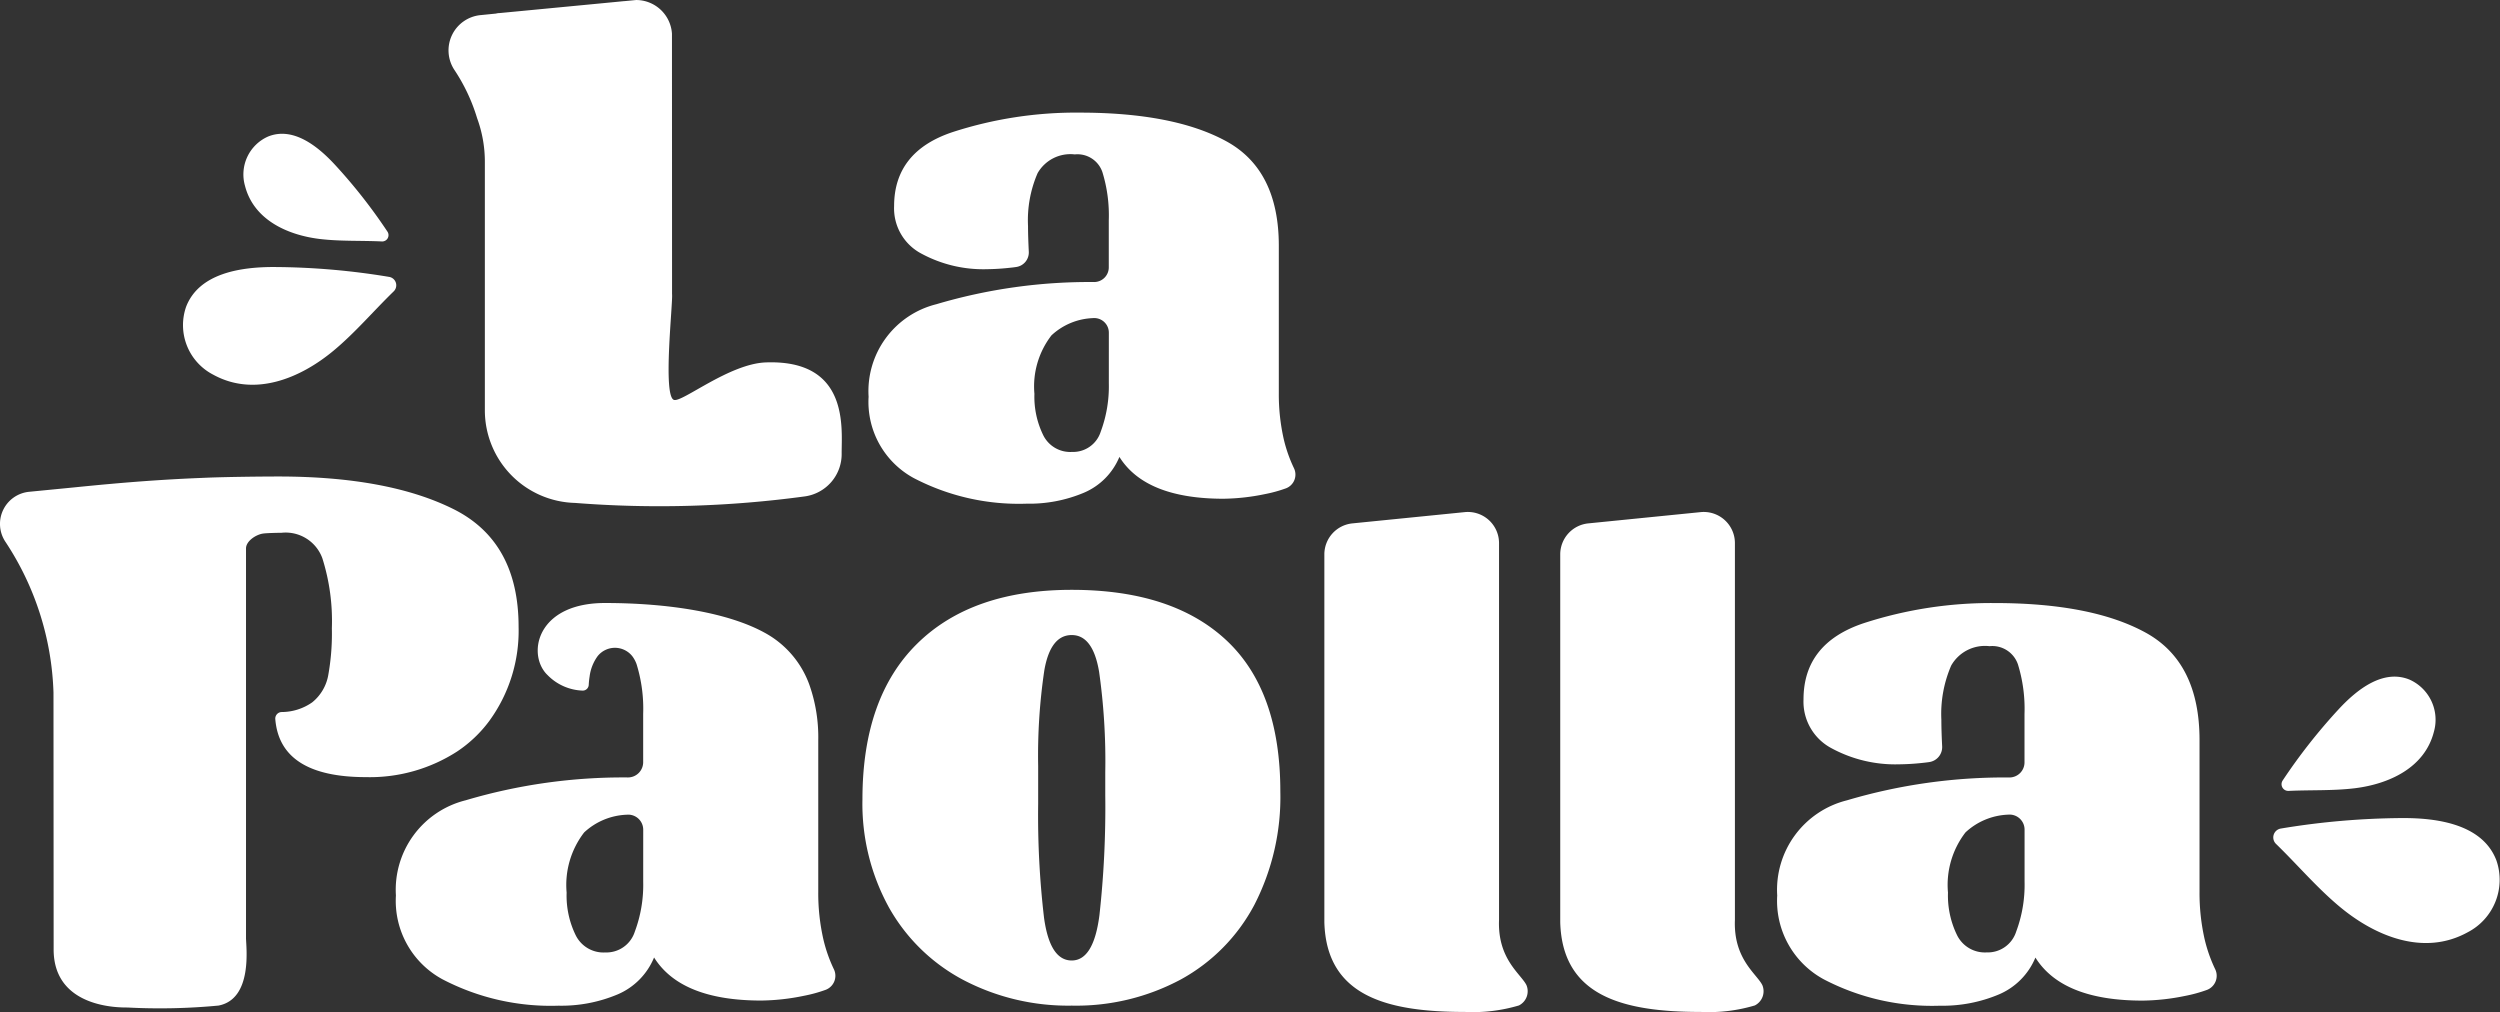
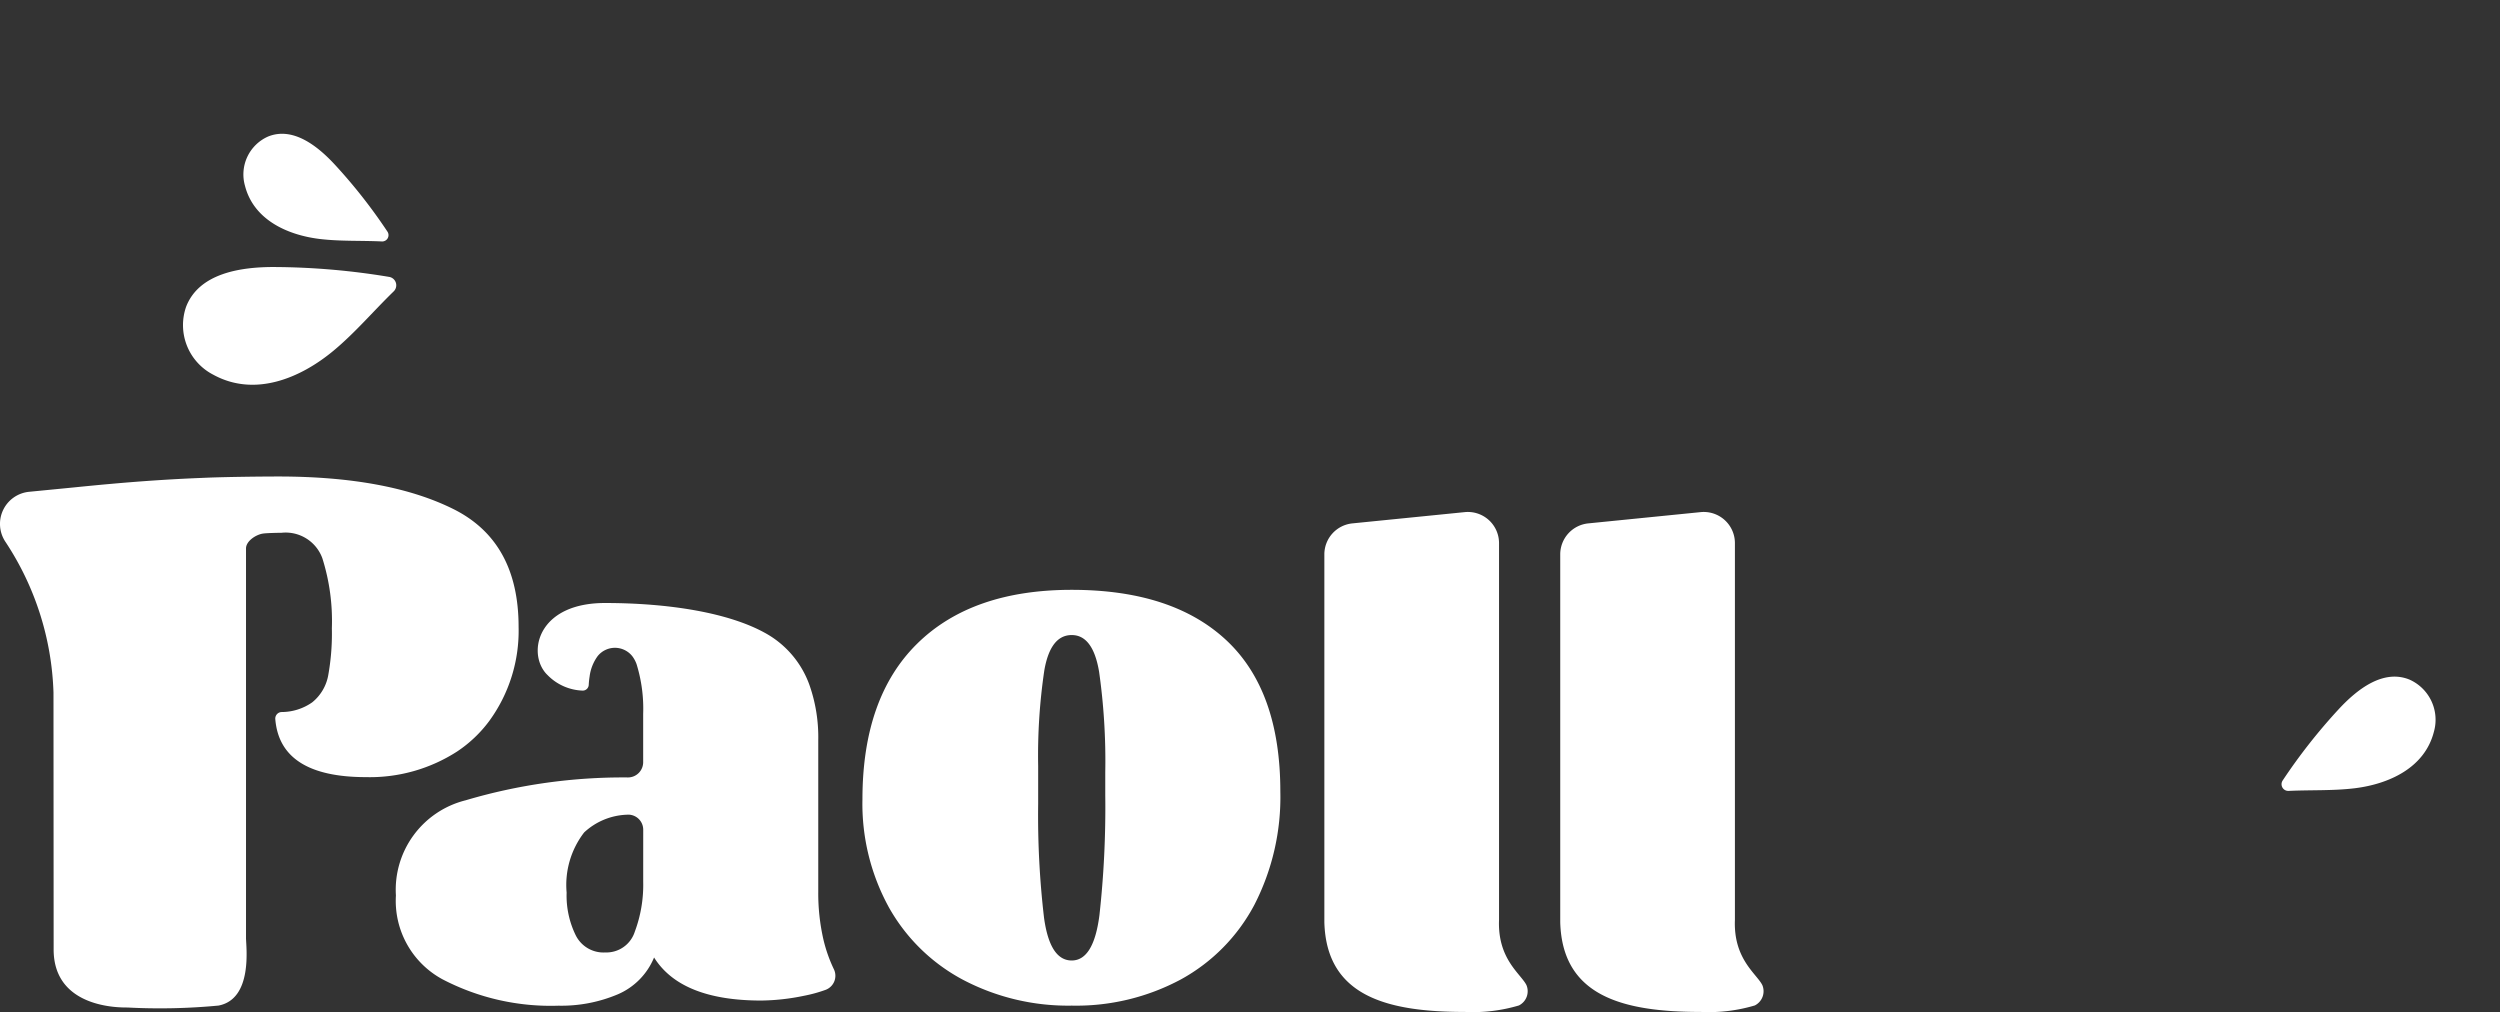
<svg xmlns="http://www.w3.org/2000/svg" width="161.407" height="65.336" viewBox="0 0 161.407 65.336">
  <rect x="0" y="0" width="161.407" height="65.336" fill="#333333" stroke="none" />
  <g id="Grupo_6590" data-name="Grupo 6590" transform="translate(-532.683 -361.156)">
    <g id="Grupo_6585" data-name="Grupo 6585" transform="translate(561.639 361.156)">
-       <path id="Caminho_22051" data-name="Caminho 22051" d="M867.15,423.917a9.244,9.244,0,0,1-.655-1.863,13.041,13.041,0,0,1-.32-2.973v-9.515q0-4.894-3.385-6.747t-9.468-1.853a25.824,25.824,0,0,0-8.211,1.258q-3.774,1.259-3.774,4.78a3.3,3.3,0,0,0,1.761,3.065,8.389,8.389,0,0,0,4.231,1.006,14.865,14.865,0,0,0,1.487-.092q.218-.022.405-.05a.949.949,0,0,0,.812-.985q-.05-1.02-.05-1.664a7.646,7.646,0,0,1,.618-3.408,2.437,2.437,0,0,1,2.4-1.212,1.7,1.7,0,0,1,1.784,1.143,9.467,9.467,0,0,1,.412,3.11v3.039a.947.947,0,0,1-.93.948,34.751,34.751,0,0,0-10.208,1.434,5.783,5.783,0,0,0-4.369,5.969,5.592,5.592,0,0,0,2.928,5.26,14.657,14.657,0,0,0,7.273,1.647,9.083,9.083,0,0,0,3.705-.709,4.294,4.294,0,0,0,2.287-2.31q1.691,2.7,6.724,2.7a13.83,13.83,0,0,0,2.676-.3,8.9,8.9,0,0,0,1.368-.378A.948.948,0,0,0,867.15,423.917ZM855.2,418.44a8.382,8.382,0,0,1-.526,3.133,1.871,1.871,0,0,1-1.853,1.3,1.944,1.944,0,0,1-1.853-1.075,5.641,5.641,0,0,1-.572-2.676,5.393,5.393,0,0,1,1.1-3.774,4.151,4.151,0,0,1,2.672-1.114.944.944,0,0,1,1.033.945Z" transform="translate(-812.567 -393.695)" fill="#fff" />
-       <path id="Caminho_22052" data-name="Caminho 22052" d="M711.686,384.555c-2.348.087-5.38,2.579-5.92,2.421-.744-.218-.064-6.269-.128-6.835,0,0-.006-16.805-.006-16.805a2.322,2.322,0,0,0-2.314-2.179h0l-.73.07c-.008,0-.016,0-.026,0l-1.385.134-5.22.5L694.5,362a.962.962,0,0,0-.182.02l-.047.012-1,.1a2.288,2.288,0,0,0-1.683,3.543,11.708,11.708,0,0,1,1.464,3.113,8.165,8.165,0,0,1,.5,2.816v16.086a5.978,5.978,0,0,0,5.821,5.936,69.739,69.739,0,0,0,14.857-.424,2.757,2.757,0,0,0,2.358-2.744C716.573,388.891,717.14,384.353,711.686,384.555Z" transform="translate(-691.204 -361.156)" fill="#fff" />
-     </g>
-     <path id="Caminho_22053" data-name="Caminho 22053" d="M1189.124,597.941a9.533,9.533,0,0,1-.674-1.917,13.445,13.445,0,0,1-.33-3.061v-9.795q0-5.038-3.484-6.946t-9.747-1.907a26.582,26.582,0,0,0-8.452,1.3q-3.885,1.3-3.885,4.921a3.4,3.4,0,0,0,1.813,3.155,8.637,8.637,0,0,0,4.356,1.036,15.316,15.316,0,0,0,1.53-.094q.224-.023.417-.051a.977.977,0,0,0,.835-1.014q-.052-1.05-.051-1.713a7.868,7.868,0,0,1,.636-3.508,2.508,2.508,0,0,1,2.472-1.248,1.749,1.749,0,0,1,1.836,1.177,9.745,9.745,0,0,1,.424,3.2V584.6a.975.975,0,0,1-.957.976,35.772,35.772,0,0,0-10.509,1.476,5.954,5.954,0,0,0-4.5,6.145,5.757,5.757,0,0,0,3.014,5.415,15.088,15.088,0,0,0,7.487,1.7,9.349,9.349,0,0,0,3.814-.73,4.42,4.42,0,0,0,2.355-2.378q1.741,2.779,6.922,2.778a14.23,14.23,0,0,0,2.755-.306,9.143,9.143,0,0,0,1.408-.389A.976.976,0,0,0,1189.124,597.941Zm-12.3-5.638a8.625,8.625,0,0,1-.542,3.225,1.926,1.926,0,0,1-1.907,1.342,2,2,0,0,1-1.907-1.107,5.807,5.807,0,0,1-.589-2.755,5.55,5.55,0,0,1,1.13-3.885,4.271,4.271,0,0,1,2.751-1.147.971.971,0,0,1,1.064.973Z" transform="translate(-513.429 -174.224)" fill="#fff" />
+       </g>
    <path id="Caminho_22054" data-name="Caminho 22054" d="M564.265,545.4a9.877,9.877,0,0,0,1.9-6.086q0-5.51-4.215-7.606t-11.278-2.1c-1.195,0-3.3.026-4.574.075l-.816.034q-2.628.115-5.465.37l-.307.027c-.677.062-1.365.129-2.061.2l-2.888.282a2.082,2.082,0,0,0-1.532,3.222,18.662,18.662,0,0,1,3.107,9.736s.01,16.532.01,16.578c-.009,3.831,4.306,3.759,4.766,3.759a39.992,39.992,0,0,0,5.876-.124c2.237-.423,1.778-3.821,1.778-4.36V534.254c0-.468.619-.881,1.077-.958.205-.037,1-.054,1.215-.054a2.521,2.521,0,0,1,2.639,1.651,13.426,13.426,0,0,1,.612,4.52,15.208,15.208,0,0,1-.236,3.038,2.909,2.909,0,0,1-1.035,1.74,3.456,3.456,0,0,1-1.982.624.423.423,0,0,0-.4.448q.3,3.758,5.871,3.755a10.392,10.392,0,0,0,5.877-1.66A8.309,8.309,0,0,0,564.265,545.4Z" transform="translate(0 -137.688)" fill="#fff" />
    <path id="Caminho_22055" data-name="Caminho 22055" d="M700.23,596.026a13.413,13.413,0,0,1-.33-3.06v-9.8a10.139,10.139,0,0,0-.574-3.573,6.213,6.213,0,0,0-2.91-3.373c-2.324-1.271-6.117-1.906-10.292-1.906-4.13,0-4.935,2.891-3.967,4.335a1.788,1.788,0,0,0,.261.313s0,0,0,0a3.323,3.323,0,0,0,2.252,1.007.388.388,0,0,0,.411-.373,5.179,5.179,0,0,1,.056-.531,2.821,2.821,0,0,1,.528-1.332l.006-.007a1.429,1.429,0,0,1,2.228.029,1.924,1.924,0,0,1,.273.514,9.729,9.729,0,0,1,.424,3.2V584.6a.984.984,0,0,1-.964.976,35.752,35.752,0,0,0-10.5,1.476,5.953,5.953,0,0,0-4.5,6.145,5.757,5.757,0,0,0,3.014,5.415,15.1,15.1,0,0,0,7.487,1.7,9.353,9.353,0,0,0,3.814-.729A4.411,4.411,0,0,0,689.3,597.2q1.741,2.78,6.922,2.78a14.194,14.194,0,0,0,2.755-.307,9.12,9.12,0,0,0,1.41-.389.969.969,0,0,0,.521-1.327A9.416,9.416,0,0,1,700.23,596.026Zm-11.632-3.72a8.617,8.617,0,0,1-.542,3.226,1.926,1.926,0,0,1-1.906,1.343,2,2,0,0,1-1.908-1.107,5.809,5.809,0,0,1-.588-2.756,5.554,5.554,0,0,1,1.13-3.884,4.271,4.271,0,0,1,2.752-1.146.971.971,0,0,1,1.063.973Z" transform="translate(-114.388 -174.226)" fill="#fff" />
    <path id="Caminho_22056" data-name="Caminho 22056" d="M861.021,572.892q-3.486-3.259-9.983-3.259-6.452,0-9.983,3.478t-3.532,10.044a13.894,13.894,0,0,0,1.719,7,11.864,11.864,0,0,0,4.8,4.669,14.569,14.569,0,0,0,6.993,1.654,14.291,14.291,0,0,0,7.063-1.7,11.76,11.76,0,0,0,4.733-4.815,15.2,15.2,0,0,0,1.672-7.3Q864.506,576.151,861.021,572.892ZM853.2,582.911a63.182,63.182,0,0,1-.377,7.734q-.377,2.918-1.789,2.919t-1.789-2.772a56.857,56.857,0,0,1-.377-7.345v-2.432a37.4,37.4,0,0,1,.4-6.2q.4-2.262,1.766-2.262t1.766,2.359a40.953,40.953,0,0,1,.4,6.493Z" transform="translate(-249.158 -170.396)" fill="#fff" />
    <path id="Caminho_22057" data-name="Caminho 22057" d="M1347.361,600.507c-1.7-.692-3.385.629-4.586,1.93a36.68,36.68,0,0,0-3.6,4.584.433.433,0,0,0,.383.673c1.43-.069,2.872,0,4.293-.174,2.19-.275,4.492-1.314,5.086-3.639A2.839,2.839,0,0,0,1347.361,600.507Z" transform="translate(-659.116 -195.475)" fill="#fff" />
-     <path id="Caminho_22058" data-name="Caminho 22058" d="M1350.6,653.034c-.878-2.3-3.727-2.747-6.108-2.731a49.369,49.369,0,0,0-7.808.676.582.582,0,0,0-.31.994c1.381,1.341,2.633,2.824,4.114,4.057,2.281,1.9,5.417,3.206,8.246,1.653A3.818,3.818,0,0,0,1350.6,653.034Z" transform="translate(-656.743 -236.33)" fill="#fff" />
    <g id="Grupo_6586" data-name="Grupo 6586" transform="translate(548.41 369.793)">
      <path id="Caminho_22059" data-name="Caminho 22059" d="M620.355,408.622c1.6-.652,3.19.593,4.321,1.819a34.6,34.6,0,0,1,3.391,4.319.408.408,0,0,1-.361.634c-1.347-.065-2.705,0-4.045-.164-2.063-.259-4.232-1.238-4.792-3.429A2.675,2.675,0,0,1,620.355,408.622Z" transform="translate(-618.779 -408.442)" fill="#fff" />
    </g>
    <g id="Grupo_6587" data-name="Grupo 6587" transform="translate(544.479 378.396)">
      <path id="Caminho_22060" data-name="Caminho 22060" d="M597.477,458.109c.828-2.168,3.512-2.588,5.755-2.573a46.482,46.482,0,0,1,7.356.637.549.549,0,0,1,.292.937c-1.3,1.263-2.481,2.661-3.876,3.822-2.149,1.789-5.1,3.02-7.769,1.557A3.6,3.6,0,0,1,597.477,458.109Z" transform="translate(-597.26 -455.536)" fill="#fff" />
    </g>
    <g id="Grupo_6588" data-name="Grupo 6588" transform="translate(618.187 394.209)">
      <path id="Caminho_22061" data-name="Caminho 22061" d="M1009.842,542.119a2.012,2.012,0,0,1,2.212,2v24.328c-.1,2.518,1.389,3.467,1.766,4.2a1.026,1.026,0,0,1-.481,1.322,10.409,10.409,0,0,1-3.484.42c-5.047,0-8.952-1.021-9.079-5.8V544.846a2.012,2.012,0,0,1,1.812-2Z" transform="translate(-1000.776 -542.108)" fill="#fff" />
    </g>
    <g id="Grupo_6589" data-name="Grupo 6589" transform="translate(633.416 394.209)">
      <path id="Caminho_22062" data-name="Caminho 22062" d="M1093.219,542.119a2.012,2.012,0,0,1,2.212,2v24.328c-.1,2.518,1.389,3.467,1.766,4.2a1.026,1.026,0,0,1-.481,1.322,10.41,10.41,0,0,1-3.484.42c-5.047,0-8.952-1.021-9.079-5.8V544.846a2.012,2.012,0,0,1,1.812-2Z" transform="translate(-1084.153 -542.108)" fill="#fff" />
    </g>
  </g>
</svg>